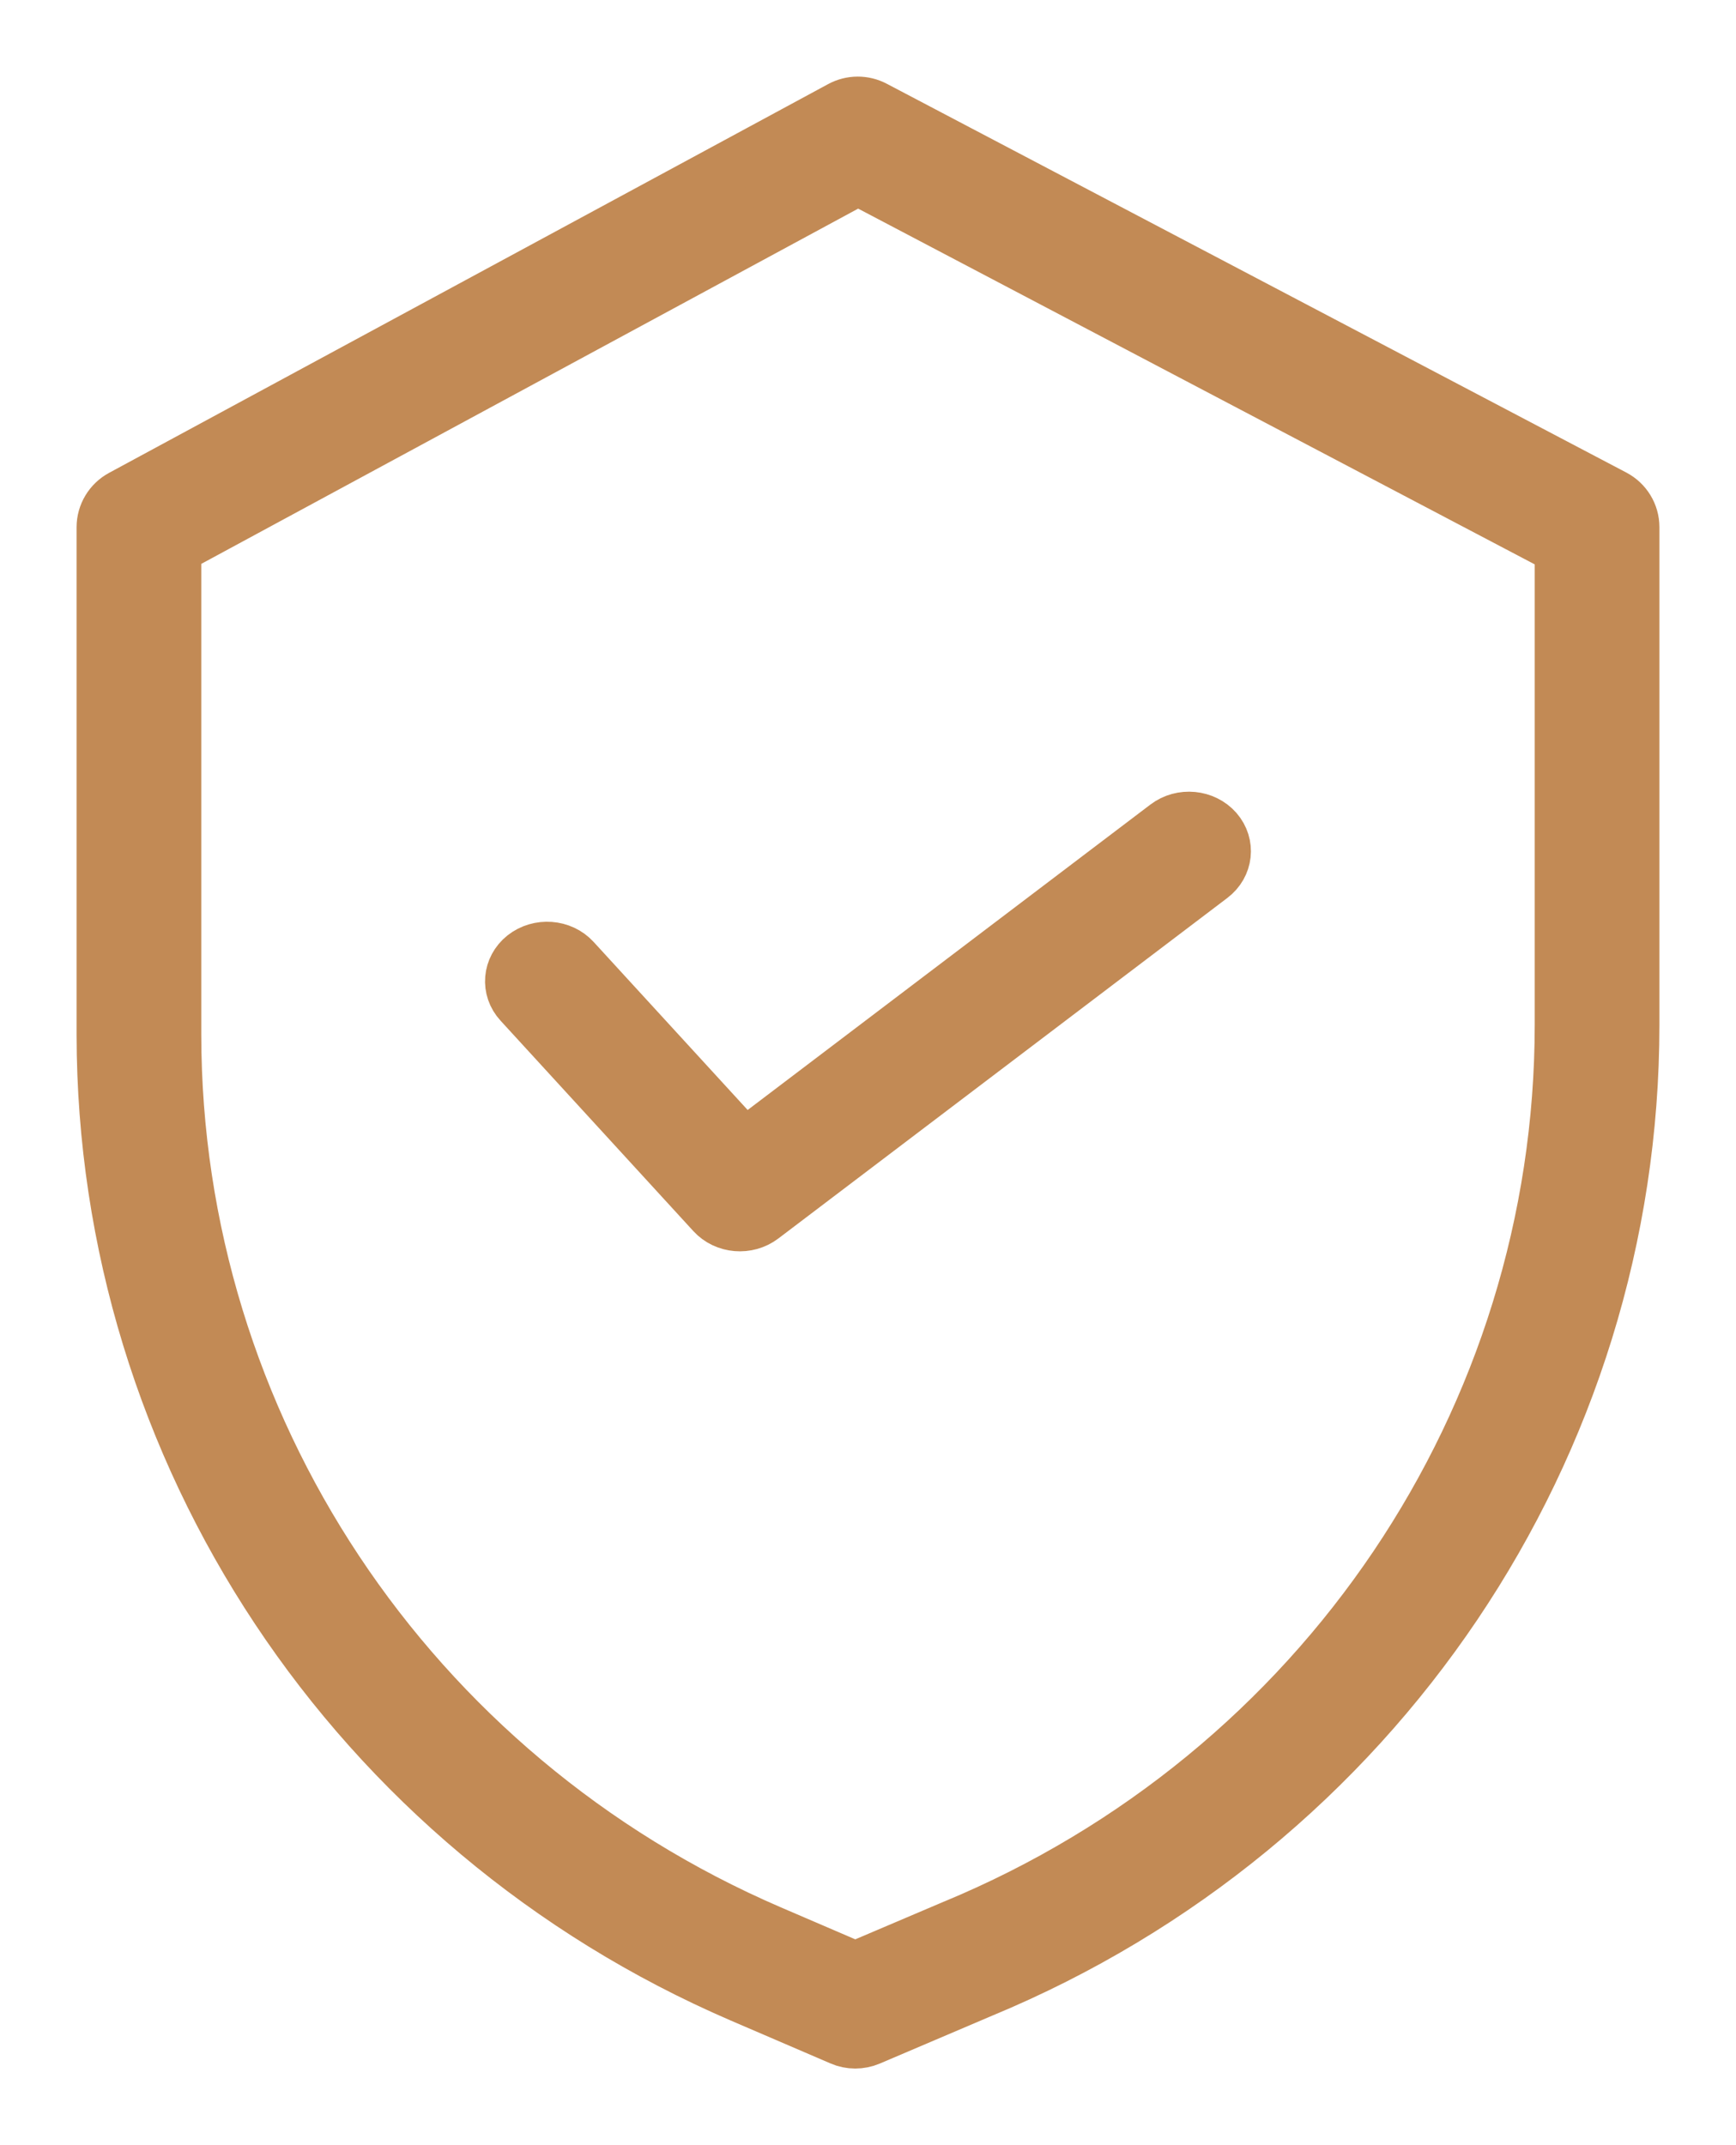
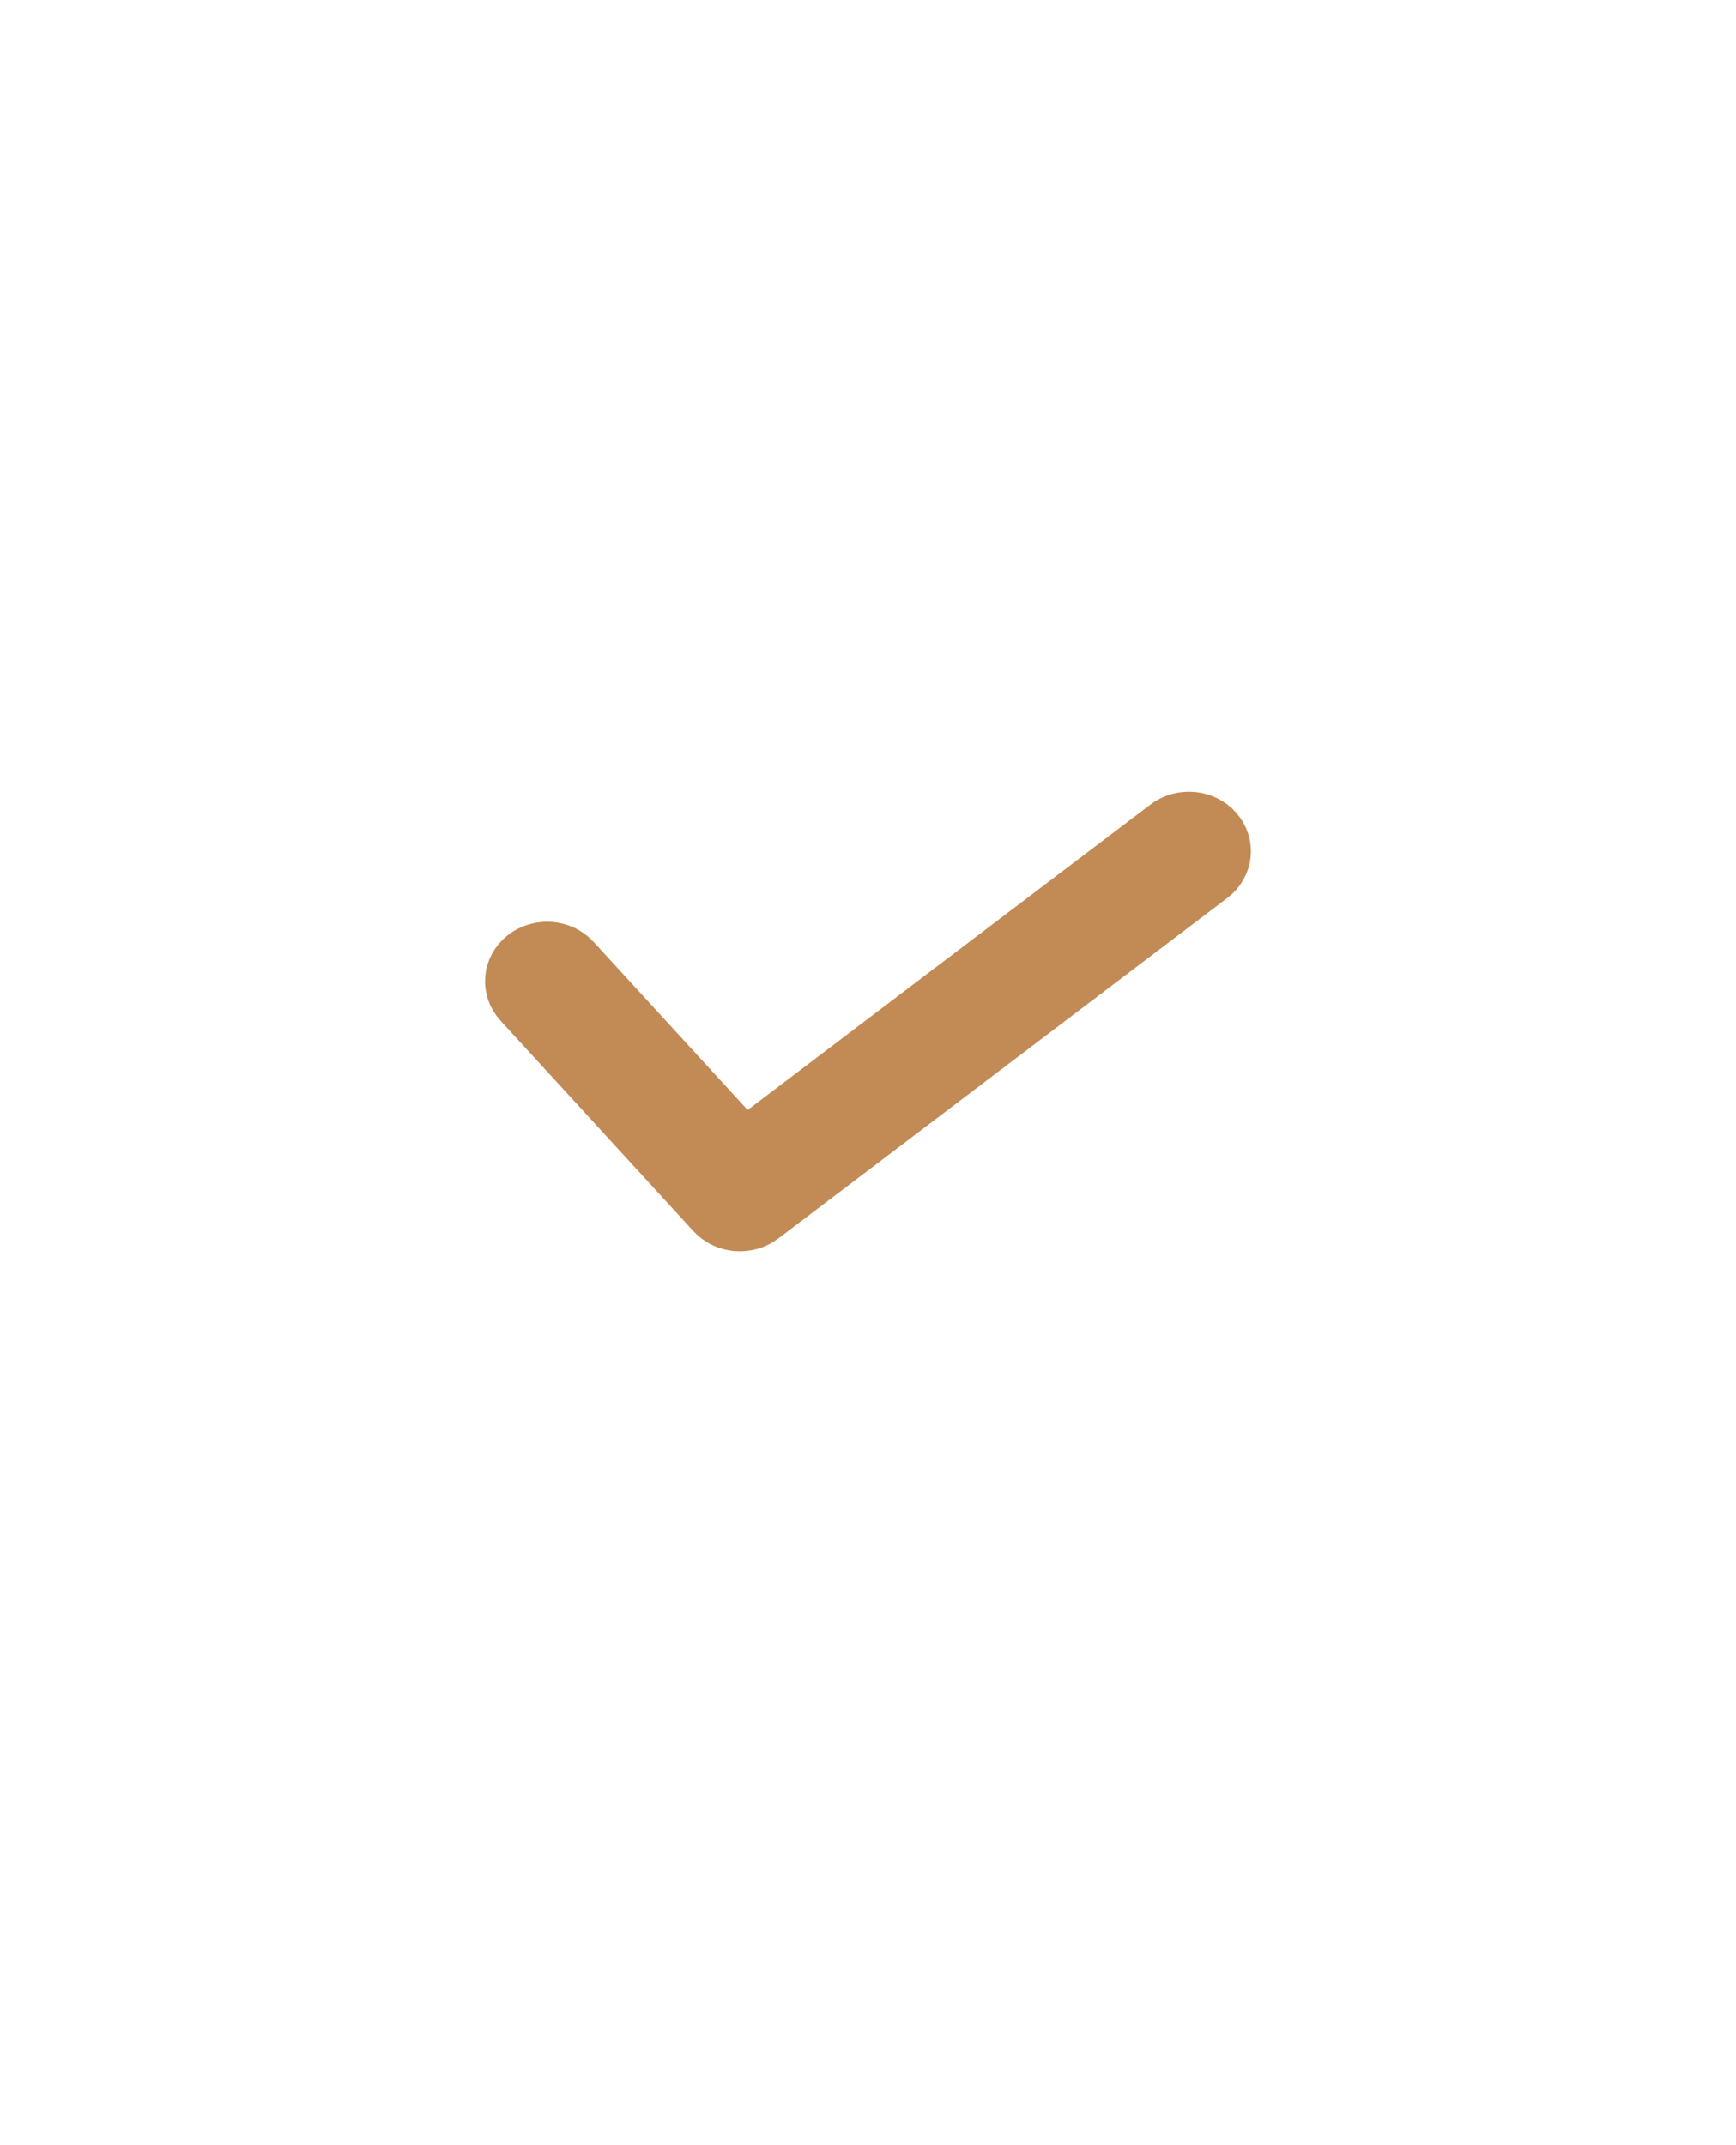
<svg xmlns="http://www.w3.org/2000/svg" width="17px" height="21px" viewBox="0 0 17 21">
  <title>security (1)</title>
  <desc>Created with Sketch.</desc>
  <defs />
  <g id="Агенты" stroke="none" stroke-width="1" fill="none" fill-rule="evenodd">
    <g id="Desktop-HD-Copy" transform="translate(-291, -328)" stroke-width="0.5" stroke="#C28A55" fill="#C28A55" fill-rule="nonzero">
      <g id="Group-5" transform="translate(292, 329)">
        <g id="security-(1)">
-           <path d="M14.809,3.847 L7.569,0.042 C7.462,-0.015 7.333,-0.014 7.227,0.044 L0.187,3.849 C0.072,3.911 0,4.031 0,4.161 L0,9.131 C0.004,13.217 2.458,16.914 6.254,18.55 L7.231,18.97 C7.322,19.01 7.426,19.01 7.518,18.971 L8.619,18.502 C12.485,16.9 15,13.168 15,9.033 L15,4.161 C15,4.029 14.927,3.909 14.809,3.847 L14.809,3.847 Z M14.279,9.033 C14.278,12.883 11.936,16.358 8.337,17.848 L8.334,17.849 L7.375,18.257 L6.542,17.899 C3.009,16.375 0.725,12.935 0.721,9.131 L0.721,4.371 L7.402,0.759 L14.279,4.374 L14.279,9.033 Z" id="Shape" />
          <path d="M4.629,8.39 C4.501,8.25 4.276,8.234 4.125,8.353 C3.975,8.473 3.957,8.683 4.086,8.823 L5.974,10.883 C6.1,11.021 6.321,11.039 6.471,10.925 L10.868,7.591 C11.021,7.475 11.044,7.266 10.92,7.123 C10.795,6.98 10.57,6.959 10.417,7.075 L6.291,10.203 L4.629,8.39 Z" id="Shape" />
        </g>
      </g>
    </g>
  </g>
</svg>